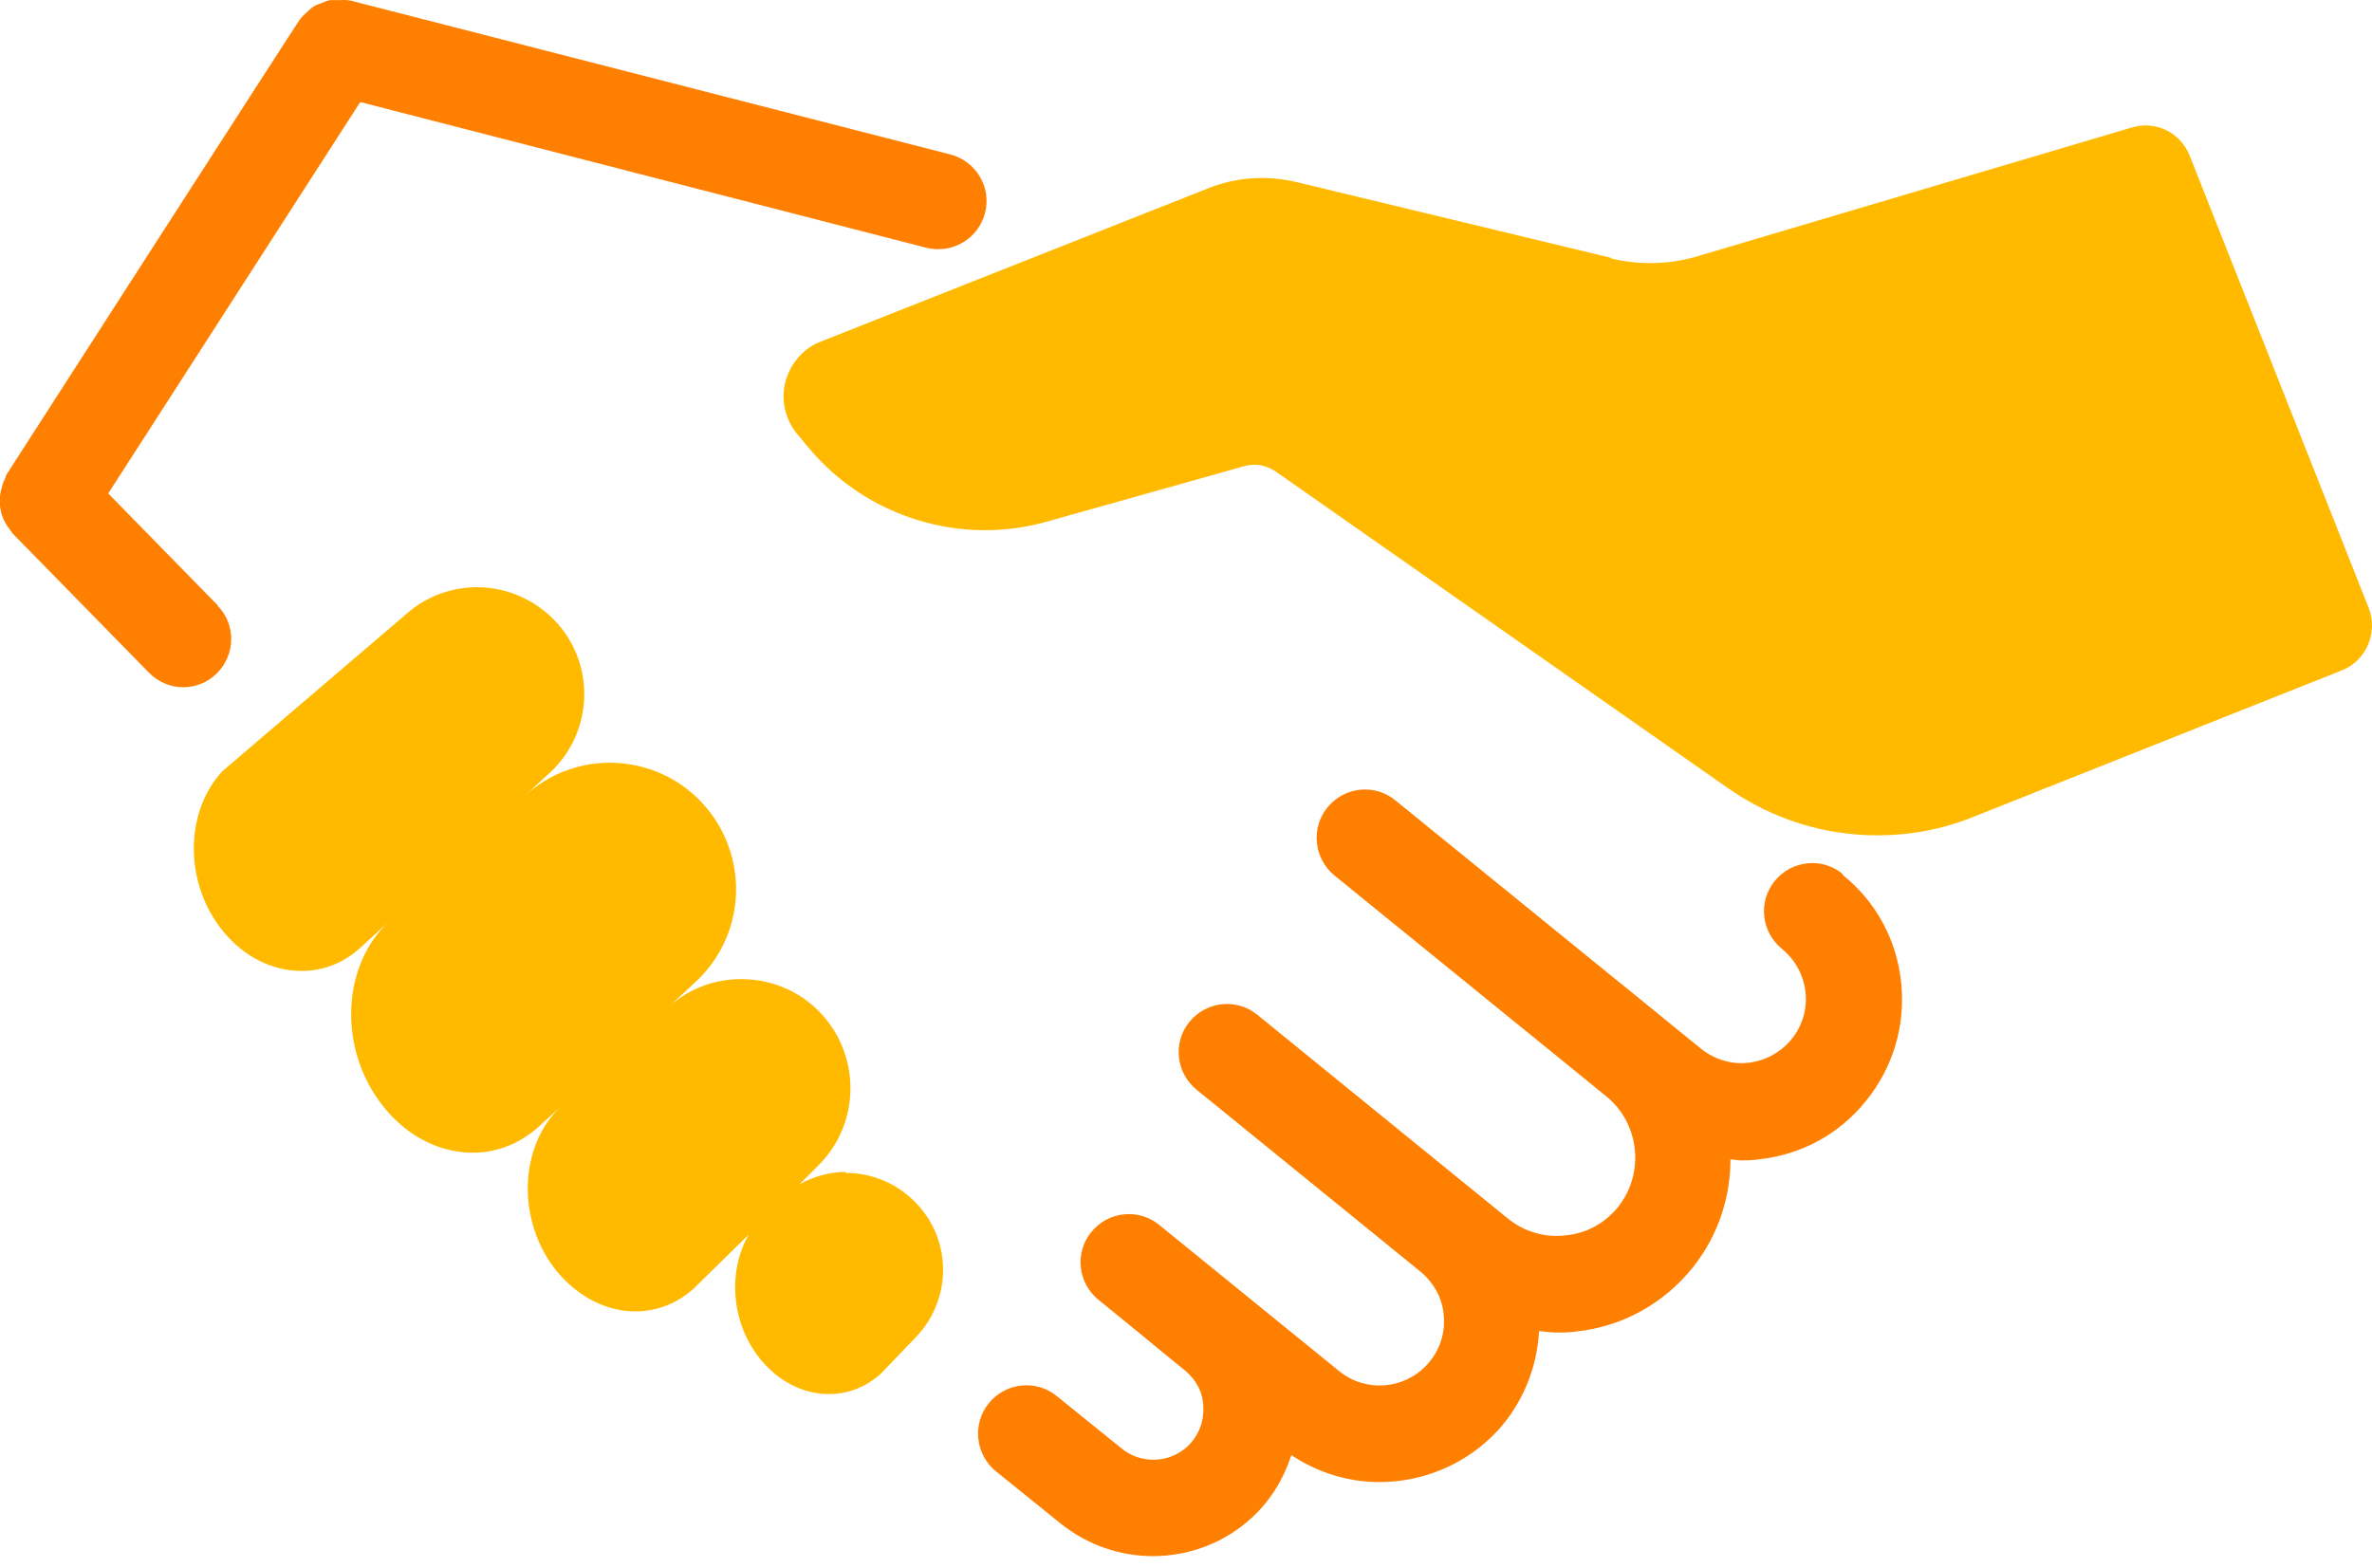
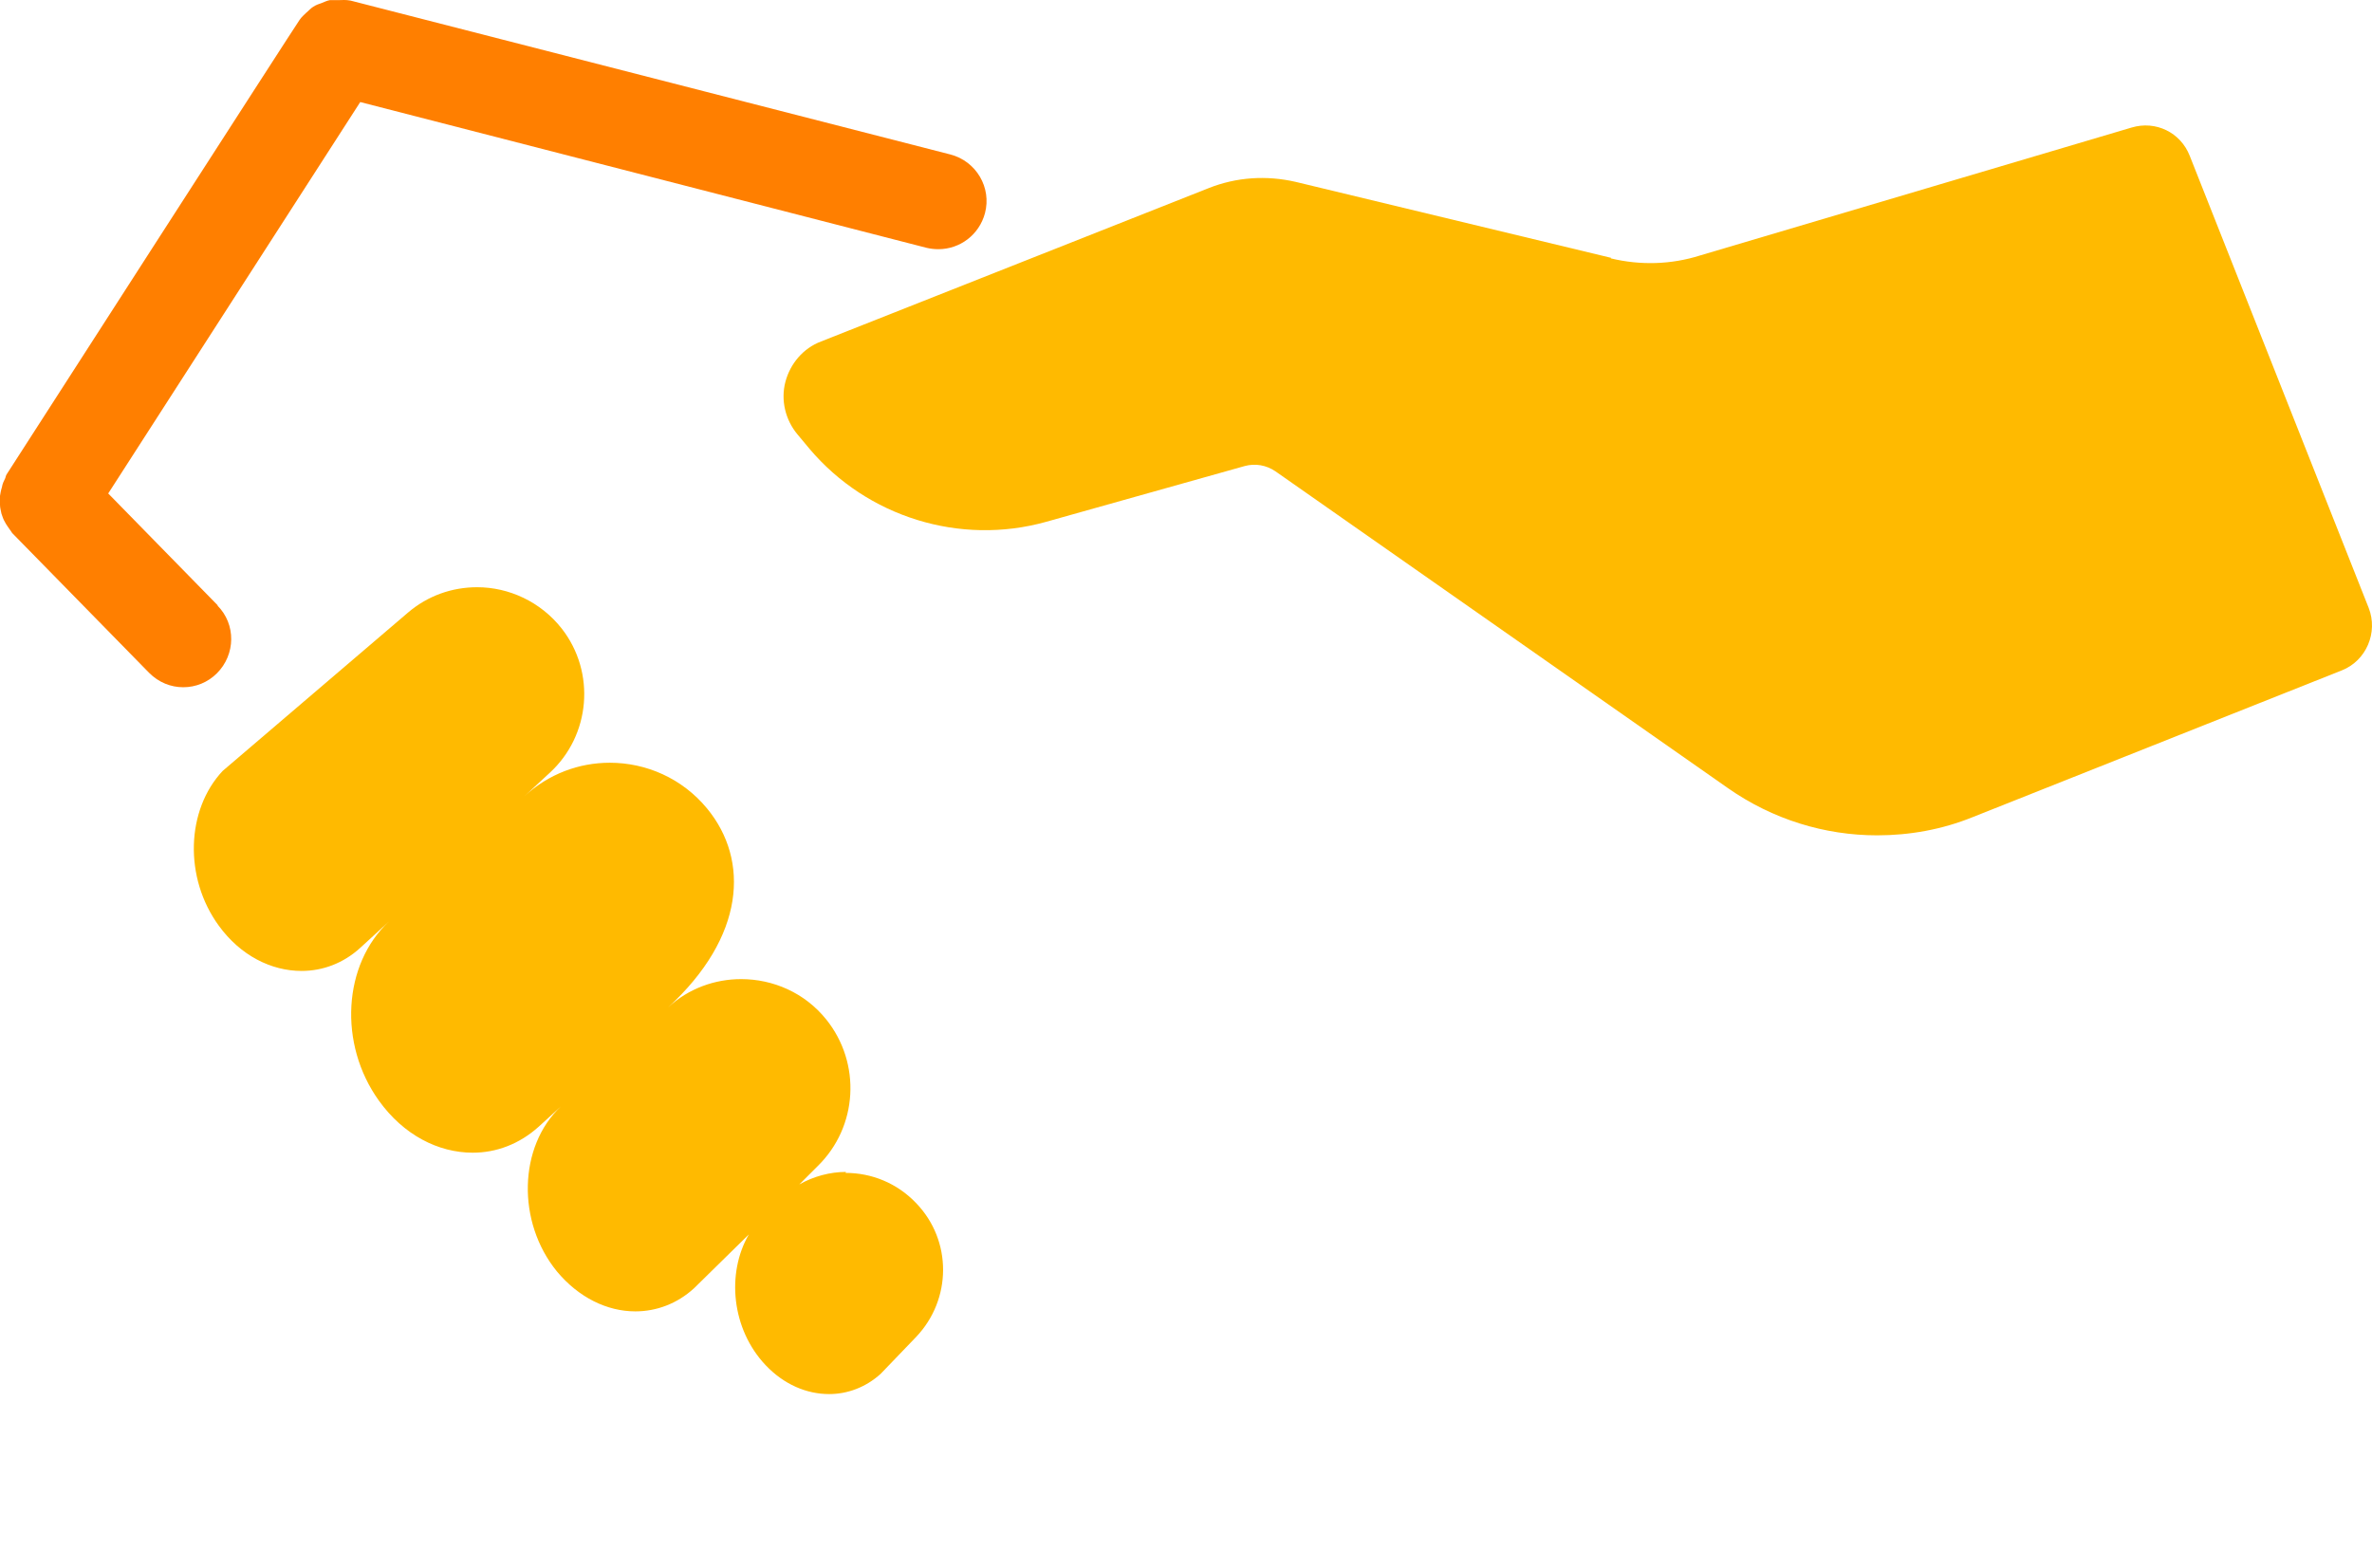
<svg xmlns="http://www.w3.org/2000/svg" width="177" height="117" viewBox="0 0 177 117" fill="none">
-   <path d="M137.49 65.219C135.947 63.963 133.686 64.215 132.43 65.758C131.174 67.301 131.425 69.562 132.968 70.818C133.973 71.644 134.583 72.792 134.727 74.048C134.87 75.34 134.475 76.596 133.686 77.565C132.86 78.57 131.712 79.18 130.456 79.324C129.2 79.467 127.944 79.073 126.939 78.283L120.945 73.402L120.407 72.971L104.114 59.728C102.57 58.472 100.309 58.724 99.053 60.267C97.797 61.81 98.048 64.071 99.556 65.327L116.387 79.001L119.869 81.836C122.345 83.846 122.74 87.542 120.766 90.055C119.797 91.275 118.397 92.064 116.818 92.208C115.239 92.387 113.696 91.921 112.476 90.916L93.813 75.735C92.27 74.479 90.009 74.73 88.753 76.273C87.497 77.816 87.748 80.077 89.291 81.334L102.319 91.921L105.98 94.9C107.021 95.761 107.667 96.945 107.738 98.273C107.846 99.601 107.379 100.893 106.482 101.862C104.76 103.728 101.888 103.943 99.915 102.328L86.492 91.418C84.949 90.162 82.688 90.413 81.432 91.957C80.176 93.5 80.427 95.761 81.97 97.017L85.236 99.673L86.097 100.39L88.43 102.293C89.291 103.01 89.794 103.979 89.794 105.092C89.83 106.204 89.399 107.209 88.609 107.963C87.246 109.219 85.128 109.291 83.693 108.107L78.848 104.195C77.305 102.939 75.043 103.19 73.787 104.733C72.531 106.276 72.782 108.537 74.29 109.793L79.135 113.705C81.145 115.32 83.585 116.146 86.025 116.146C88.717 116.146 91.373 115.177 93.454 113.239C94.818 111.983 95.787 110.368 96.362 108.609C98.371 109.937 100.632 110.619 102.929 110.619C106.159 110.619 109.389 109.327 111.758 106.779C113.624 104.733 114.701 102.077 114.844 99.35C115.275 99.386 115.706 99.457 116.136 99.457C116.603 99.457 117.105 99.457 117.572 99.386C121.053 99.027 124.175 97.304 126.365 94.541C128.231 92.172 129.128 89.337 129.128 86.537C129.379 86.537 129.63 86.609 129.918 86.609C130.348 86.609 130.743 86.609 131.174 86.537C134.368 86.214 137.239 84.671 139.249 82.159C141.258 79.683 142.192 76.56 141.869 73.366C141.546 70.172 140.002 67.301 137.49 65.291V65.219Z" fill="#FF7F00" />
-   <path d="M63.128 87.47C61.944 87.47 60.724 87.793 59.647 88.403L61.011 87.04C64.026 84.097 64.277 79.359 61.657 76.093C60.042 74.084 57.673 73.079 55.305 73.079C53.367 73.079 51.393 73.761 49.849 75.196L51.859 73.33C55.592 69.921 55.951 64.214 52.757 60.338C50.89 58.077 48.199 56.929 45.507 56.929C43.21 56.929 40.949 57.754 39.119 59.441L41.021 57.682C44.071 54.883 44.466 50.182 41.918 46.916C40.339 44.906 37.97 43.829 35.602 43.829C33.771 43.829 31.941 44.44 30.434 45.731L16.616 57.539C13.889 60.446 13.709 65.506 16.329 69.095C17.944 71.32 20.241 72.469 22.502 72.469C24.081 72.469 25.625 71.894 26.881 70.746L29.034 68.772C25.589 71.966 25.23 77.924 28.28 82.159C30.111 84.707 32.695 86.035 35.279 86.035C37.037 86.035 38.76 85.389 40.195 84.097L41.846 82.589C38.688 85.568 38.544 91.203 41.559 94.899C43.174 96.837 45.292 97.878 47.409 97.878C48.988 97.878 50.531 97.304 51.788 96.155L55.879 92.136C54.192 95.043 54.587 99.206 57.135 101.898C58.499 103.333 60.185 104.051 61.872 104.051C63.236 104.051 64.6 103.548 65.712 102.544L68.368 99.78C71.024 96.981 71.06 92.602 68.368 89.803C66.933 88.296 65.031 87.542 63.093 87.542L63.128 87.47Z" fill="#FFBA00" />
+   <path d="M63.128 87.47C61.944 87.47 60.724 87.793 59.647 88.403L61.011 87.04C64.026 84.097 64.277 79.359 61.657 76.093C60.042 74.084 57.673 73.079 55.305 73.079C53.367 73.079 51.393 73.761 49.849 75.196C55.592 69.921 55.951 64.214 52.757 60.338C50.89 58.077 48.199 56.929 45.507 56.929C43.21 56.929 40.949 57.754 39.119 59.441L41.021 57.682C44.071 54.883 44.466 50.182 41.918 46.916C40.339 44.906 37.97 43.829 35.602 43.829C33.771 43.829 31.941 44.44 30.434 45.731L16.616 57.539C13.889 60.446 13.709 65.506 16.329 69.095C17.944 71.32 20.241 72.469 22.502 72.469C24.081 72.469 25.625 71.894 26.881 70.746L29.034 68.772C25.589 71.966 25.23 77.924 28.28 82.159C30.111 84.707 32.695 86.035 35.279 86.035C37.037 86.035 38.76 85.389 40.195 84.097L41.846 82.589C38.688 85.568 38.544 91.203 41.559 94.899C43.174 96.837 45.292 97.878 47.409 97.878C48.988 97.878 50.531 97.304 51.788 96.155L55.879 92.136C54.192 95.043 54.587 99.206 57.135 101.898C58.499 103.333 60.185 104.051 61.872 104.051C63.236 104.051 64.6 103.548 65.712 102.544L68.368 99.78C71.024 96.981 71.06 92.602 68.368 89.803C66.933 88.296 65.031 87.542 63.093 87.542L63.128 87.47Z" fill="#FFBA00" />
  <path d="M16.258 45.193L8.075 36.831L26.881 7.617L69.122 18.492C69.409 18.564 69.732 18.599 70.019 18.599C71.634 18.599 73.07 17.523 73.5 15.908C74.003 14.006 72.854 12.032 70.916 11.529L26.163 0.045C25.768 -0.027 25.553 0.009 25.302 0.009C25.086 0.009 24.835 0.009 24.62 0.009C24.404 0.045 24.189 0.153 24.01 0.224C23.794 0.296 23.579 0.368 23.364 0.511C23.184 0.619 23.041 0.799 22.861 0.942C22.682 1.122 22.502 1.265 22.359 1.48C22.251 1.588 0.502 35.395 0.502 35.395C0.431 35.503 0.431 35.575 0.395 35.682C0.287 35.898 0.179 36.113 0.144 36.364C0.072 36.58 0.036 36.795 0 37.01C0 37.226 0 37.477 0 37.692C0 37.908 0.072 38.123 0.108 38.338C0.179 38.554 0.251 38.769 0.359 38.948C0.467 39.164 0.61 39.343 0.754 39.559C0.825 39.63 0.861 39.738 0.933 39.81L11.126 50.218C11.843 50.935 12.741 51.294 13.674 51.294C14.607 51.294 15.504 50.935 16.186 50.253C17.585 48.854 17.621 46.593 16.222 45.193H16.258Z" fill="#FF7F00" />
  <path d="M120.228 19.246L96.685 13.575C94.495 13.073 92.27 13.216 90.189 14.042L61.262 25.49C59.934 25.993 58.965 27.141 58.606 28.505C58.248 29.869 58.606 31.34 59.504 32.417L60.401 33.493C64.708 38.59 71.634 40.743 78.058 38.949L92.88 34.785C93.67 34.57 94.495 34.714 95.177 35.18L128.949 58.831C132.286 61.164 136.162 62.348 140.074 62.348C142.479 62.348 144.919 61.917 147.216 60.984L174.743 50.038C176.573 49.32 177.47 47.203 176.753 45.373L163.402 11.637C162.72 9.879 160.854 8.981 159.059 9.52L126.867 19.066C124.714 19.748 122.417 19.82 120.192 19.282L120.228 19.246Z" fill="#FFBA00" />
</svg>